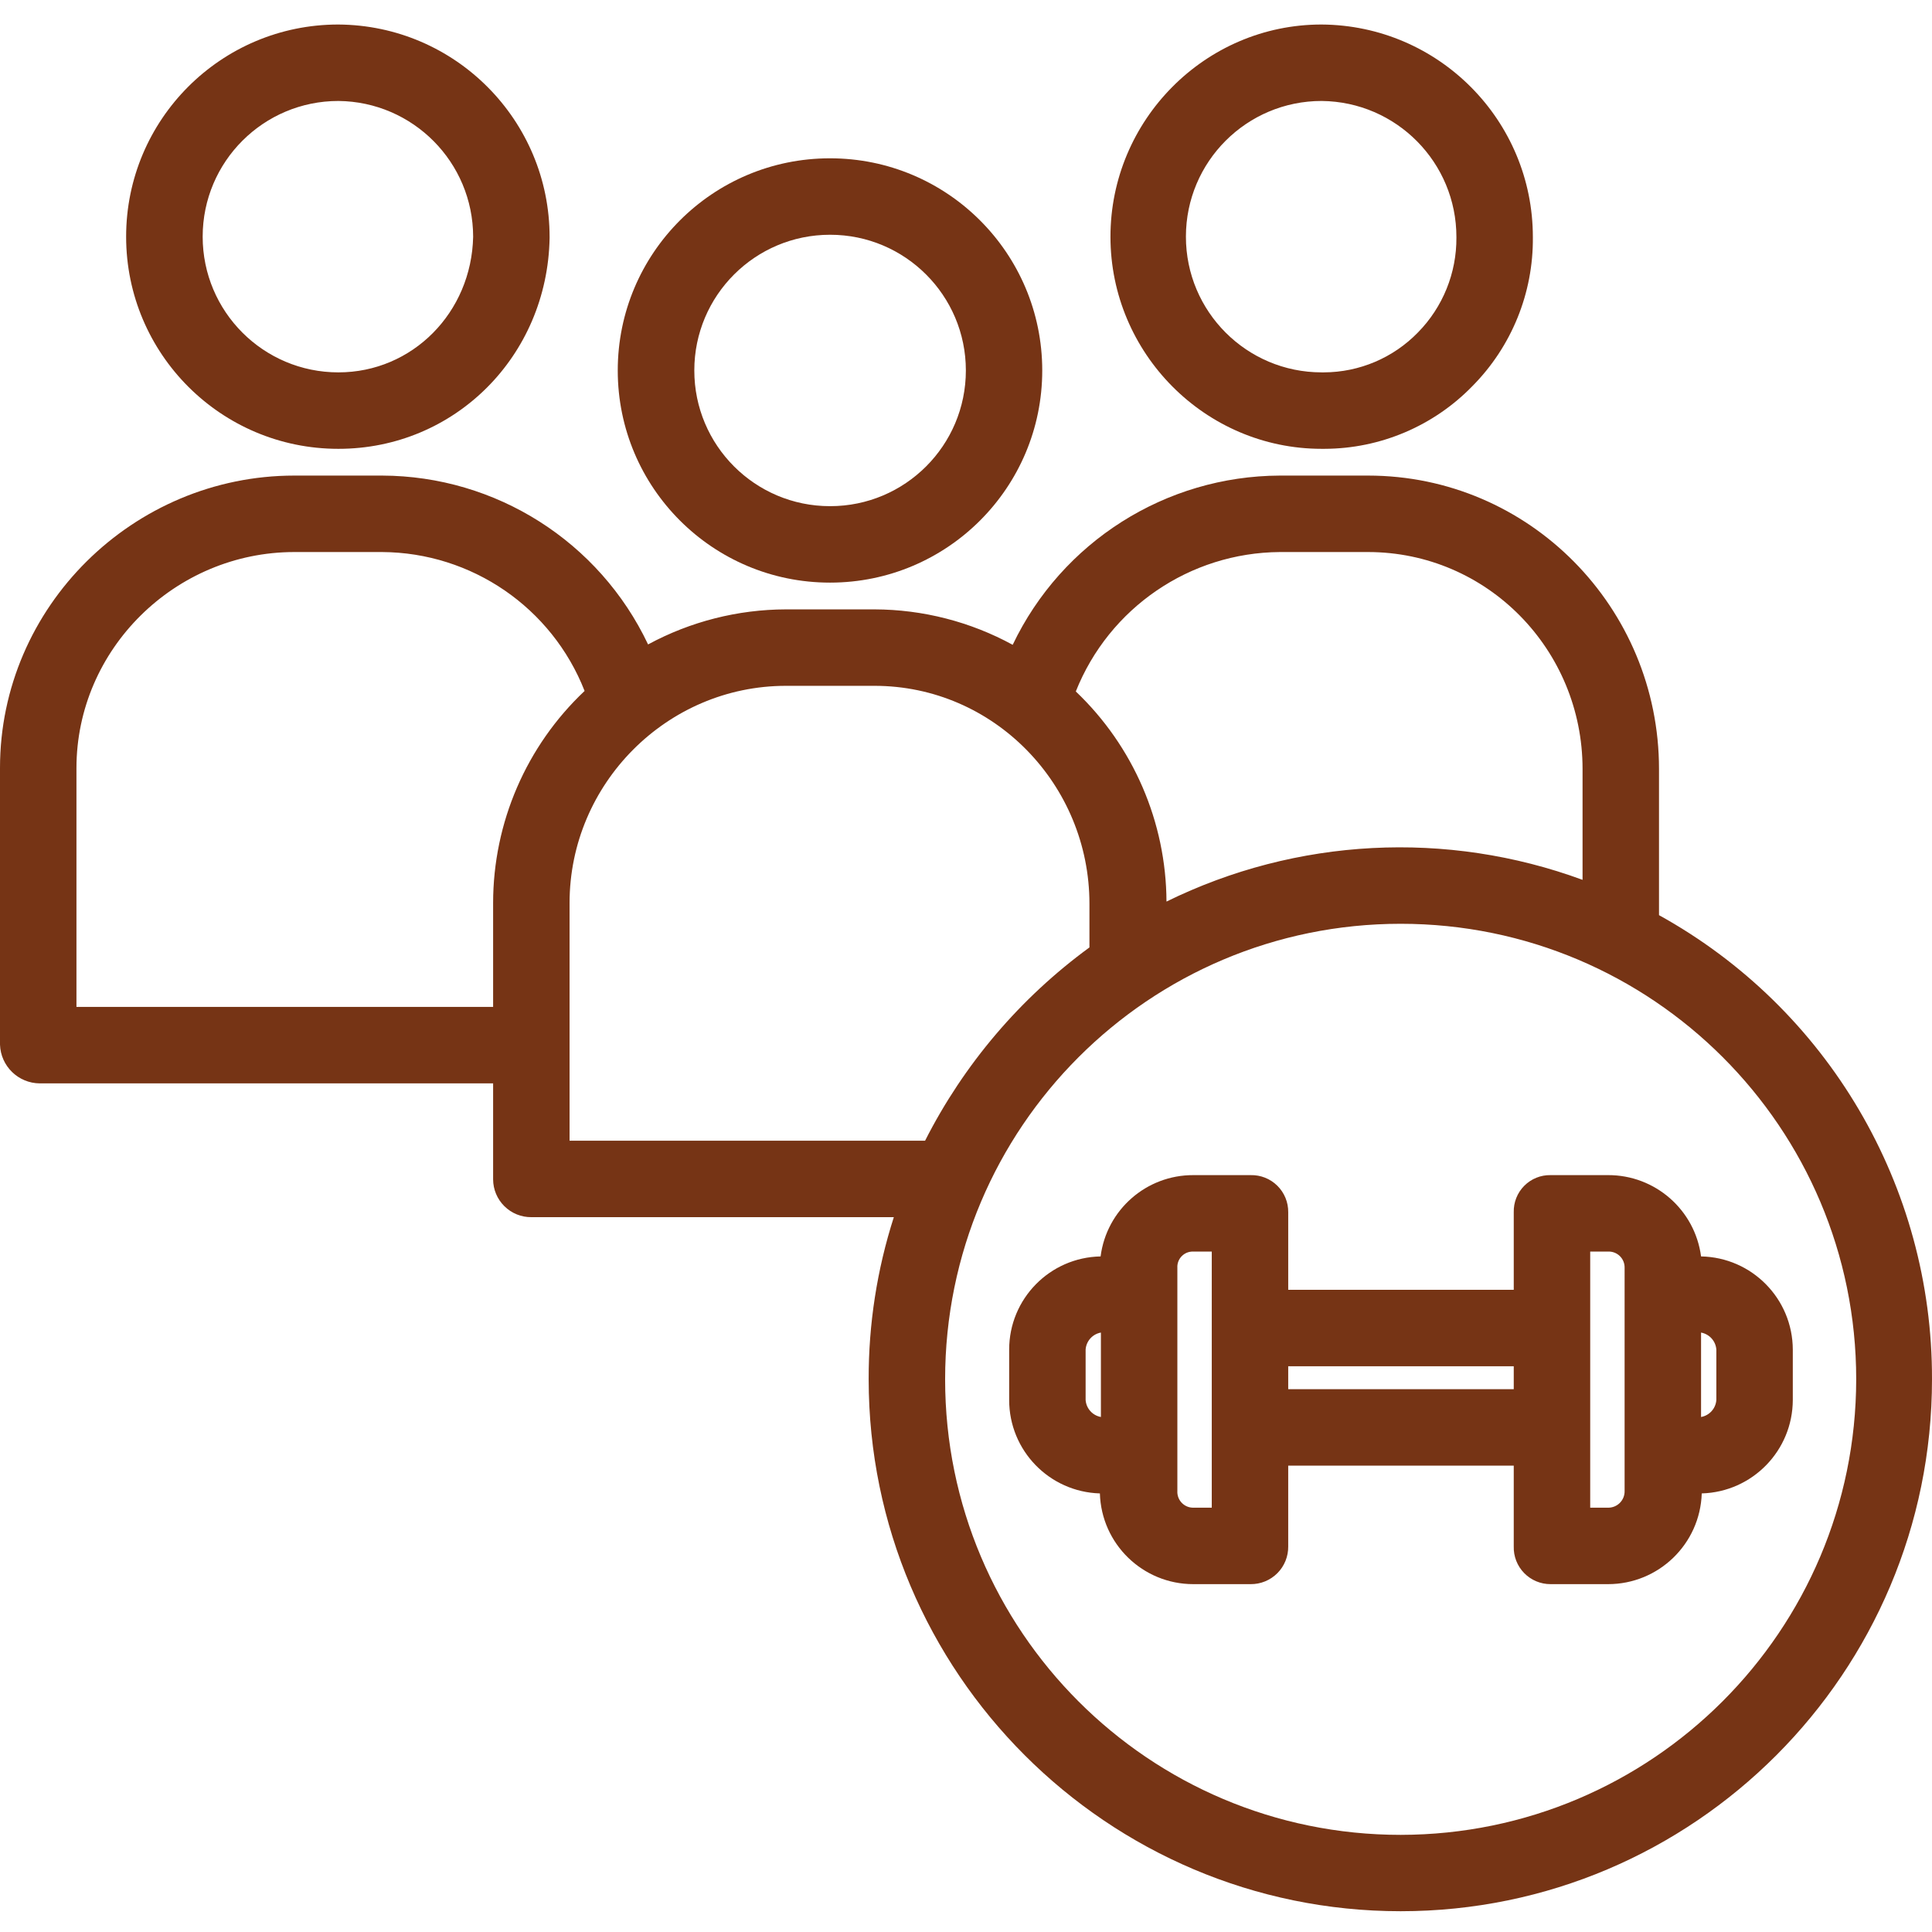
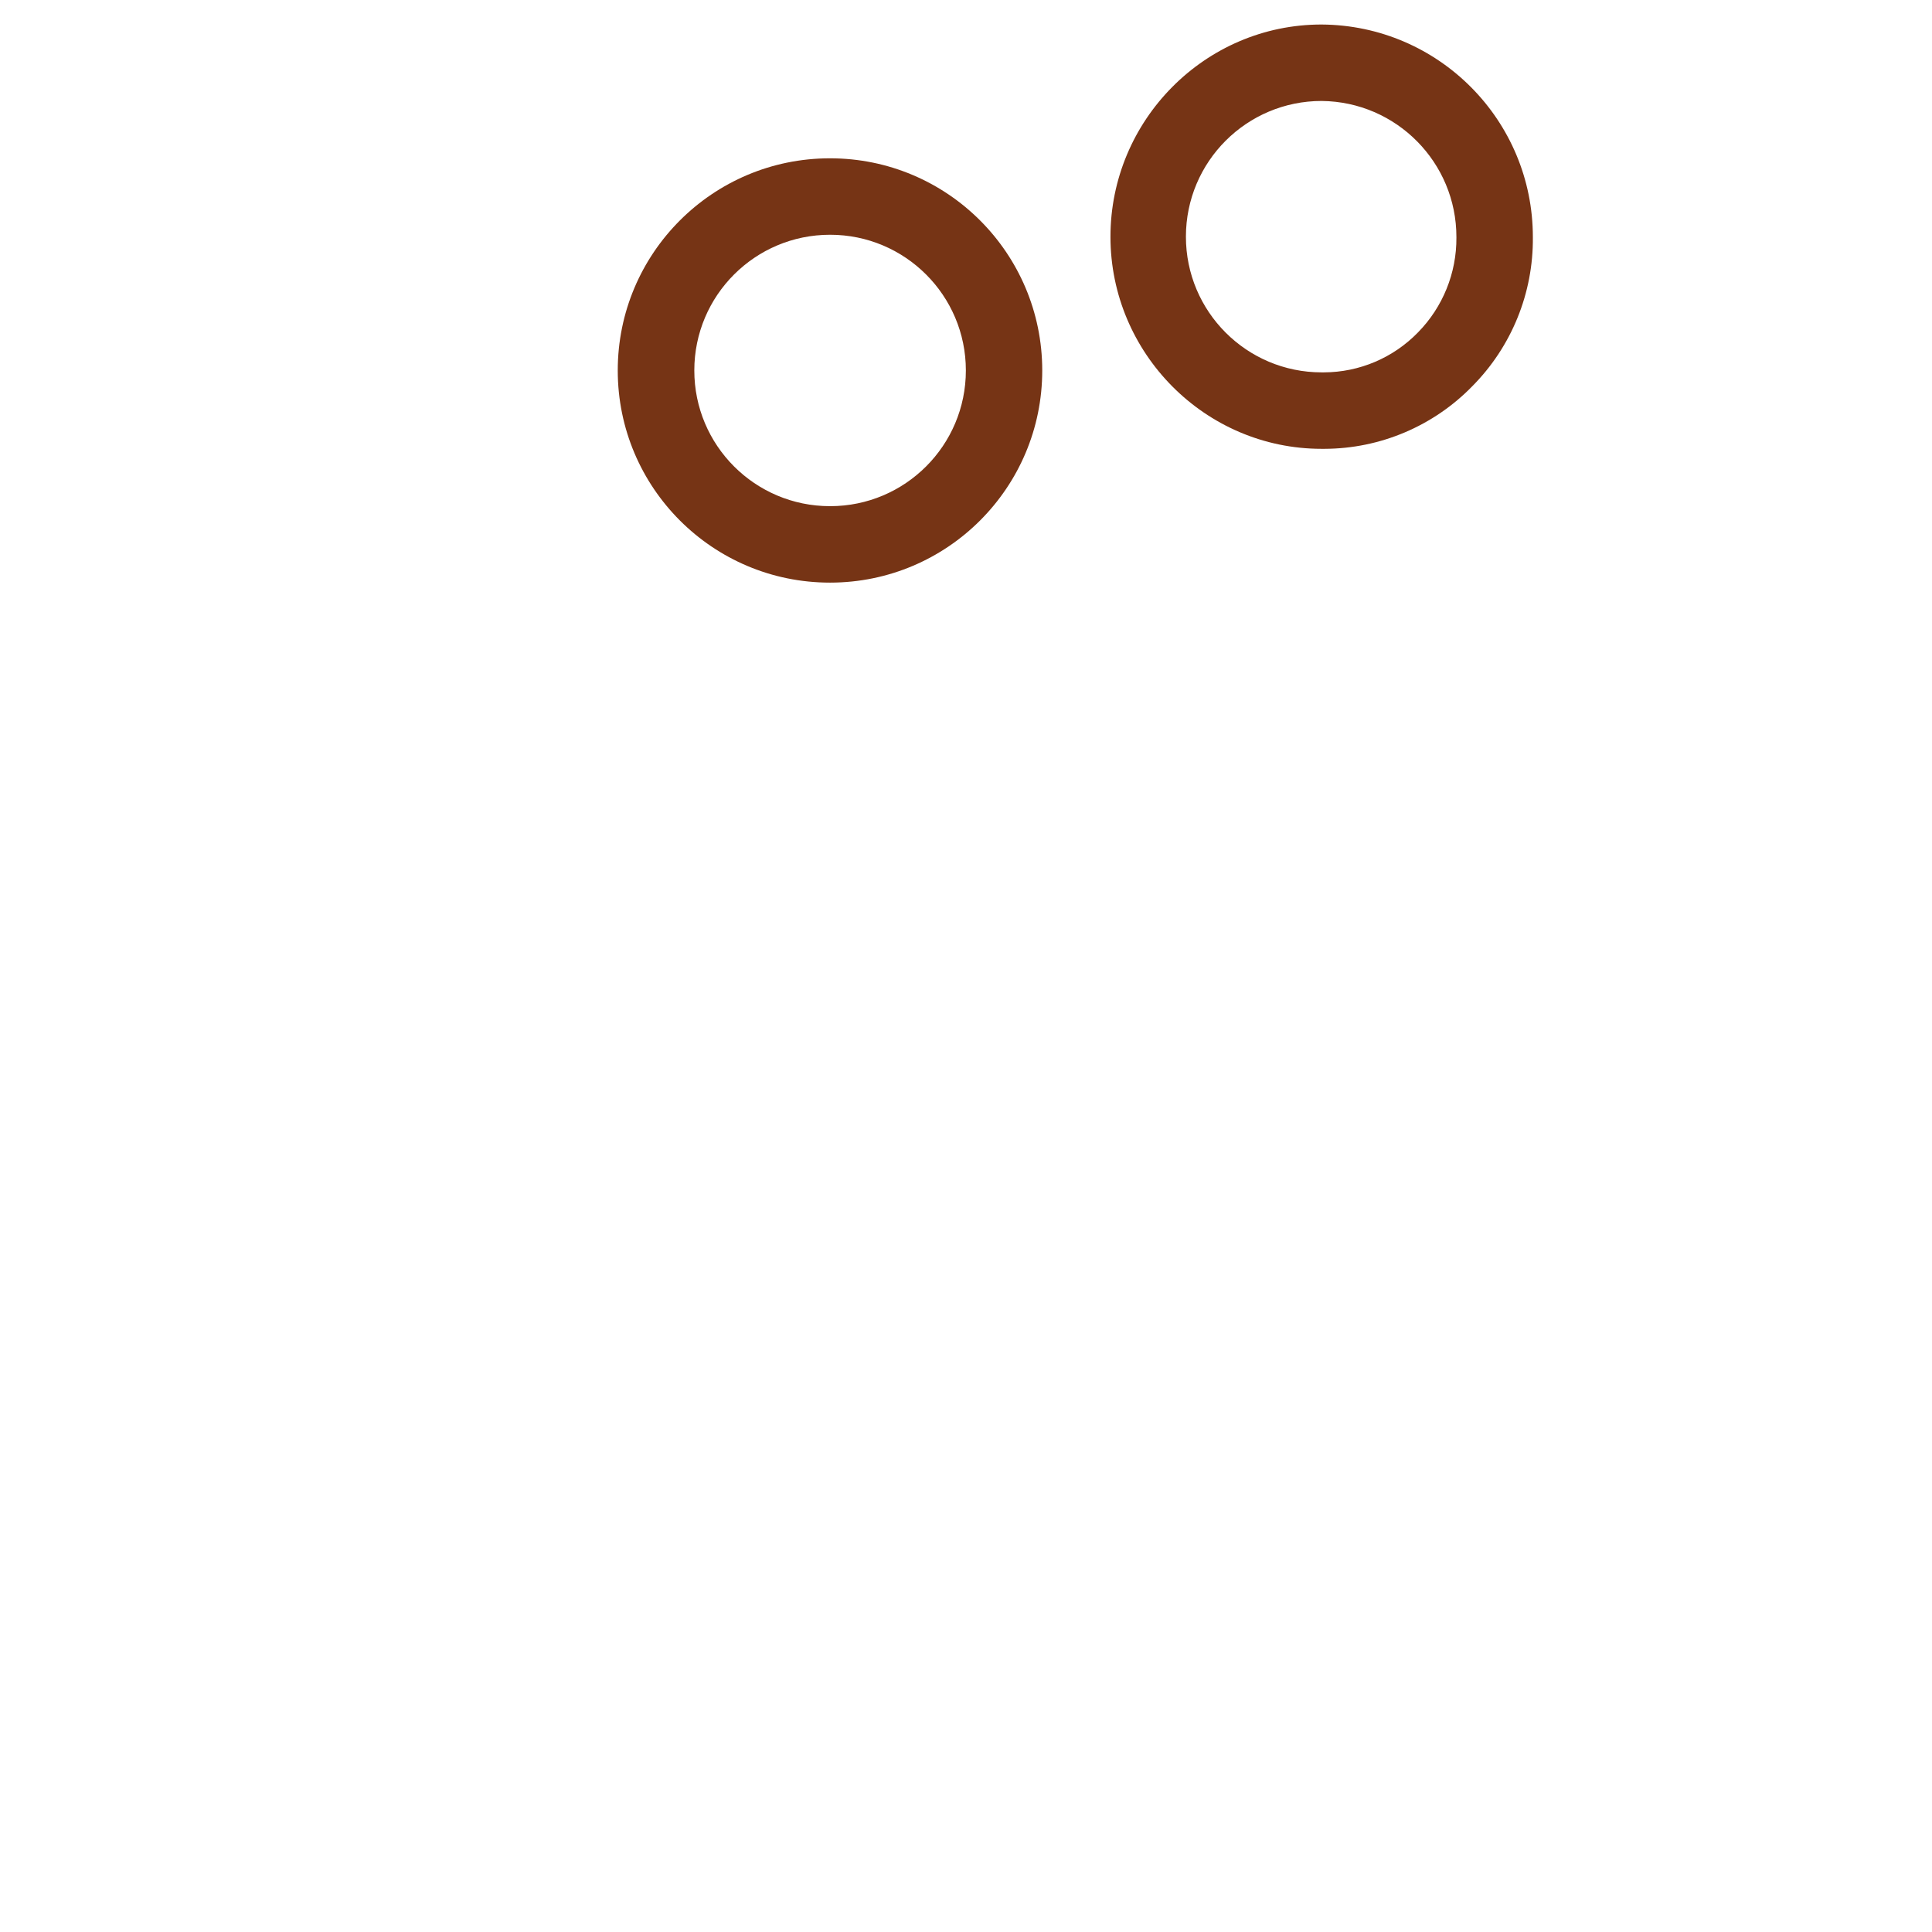
<svg xmlns="http://www.w3.org/2000/svg" height="505pt" viewBox="0 -6 505.415 505" width="505pt" id="svg67">
  <defs id="defs71" />
  <path d="m217.094 35.207c-30.652.008-55.496 24.859-55.488 55.512.008 30.652 24.859 55.496 55.512 55.488h.07c30.648-.02 55.484-24.883 55.465-55.531-.02-30.652-24.883-55.488-55.535-55.469zm.066 20c19.605-.004 35.504 15.883 35.512 35.488.004 19.609-15.887 35.508-35.492 35.512h-.062c-19.605-.008-35.492-15.906-35.484-35.512.004-19.605 15.906-35.496 35.512-35.488zm0 0" id="path57" style="fill:#763415;fill-opacity:1" />
  <path d="m345.699.207c-30.453.0-55.219 25.047-55.199 55.547.008 30.445 24.781 55.453 55.227 55.453h.742c14.59-.031 28.551-5.949 38.723-16.414C395.449 84.441 401.141 70.418 401 55.848c.02-30.598-24.68-55.461-55.273-55.641zm.066 20c19.531.195 35.254 16.094 35.234 35.621v.113c.062 9.277-3.555 18.199-10.051 24.812-6.461 6.652-15.328 10.422-24.598 10.453h-.625c-19.605-.008-35.496-15.906-35.488-35.512.008-19.605 15.906-35.496 35.512-35.488zm0 0" id="path59" style="fill:#763415;fill-opacity:1" />
-   <path d="m88.484.207C57.832.215 32.988 25.07 32.996 55.723c.008 30.648 24.859 55.492 55.512 55.484h.027c30.402.0 54.664-24.23 55.242-55.109.0-.062.0-.188.0-.254.02-30.59-24.676-55.453-55.266-55.637zm.066 20c19.484.195 35.188 16.023 35.227 35.508-.418 19.832-15.879 35.492-35.246 35.492h-.023c-19.605-.008-35.492-15.906-35.488-35.512.008-19.605 15.906-35.496 35.512-35.488zm0 0" id="path61" style="fill:#763415;fill-opacity:1" />
-   <path d="m420.648 301.207h-15c-2.586-.051-5.078.957-6.902 2.793-1.82 1.832-2.812 4.332-2.746 6.918v20.289h-59v-20.289c.031-2.605-.996-5.109-2.848-6.938-1.852-1.832-4.367-2.832-6.973-2.773h-15c-12.293-.043-22.695 9.074-24.262 21.27C274.637 322.723 264 333.562 264 346.848v13.176c-.008 13.23 10.508 24.066 23.734 24.449.383 13.223 11.219 23.742 24.449 23.734h15c2.617.023 5.137-1.012 6.984-2.871 1.848-1.855 2.867-4.379 2.832-7v-21.129h59v21.129c-.074 2.602.91 5.121 2.73 6.98 1.82 1.863 4.316 2.906 6.918 2.891h15c13.246.016 24.109-10.496 24.535-23.734C458.422 384.094 468.969 373.27 469 360.023v-13.172c-.039-13.301-10.703-24.133-24-24.375-1.605-12.207-12.039-21.32-24.352-21.27zM284 360.023v-13.176c.156-2.227 1.805-4.062 4-4.453v22.086c-2.195-.395-3.844-2.23-4-4.457zm33 28.184h-4.816c-1.152.016-2.258-.453-3.051-1.289-.793-.832-1.203-1.961-1.133-3.109v-58.359c-.066-1.137.352-2.242 1.148-3.051.797-.809 1.898-1.242 3.035-1.191H317zm20-31v-6h59v6zm88 26.602c.035 1.168-.414 2.301-1.234 3.129-.824.832-1.949 1.289-3.117 1.27H416v-67h4.648c1.152-.059 2.273.367 3.102 1.172.824.805 1.277 1.918 1.25 3.07zm24-36.957v13.176c-.156 2.227-1.805 4.062-4 4.453v-22.086c2.195.395 3.844 2.23 4 4.457zm0 0" id="path63" style="fill:#763415;fill-opacity:1" />
-   <path d="m434 233.199v-38.223c0-42.223-33.887-76.77-76.125-76.77h-23.086c-29.855.121-57.008 17.324-69.867 44.27-11.086-6.047-23.504-9.23-36.133-9.27h-23.188c-12.594.031-24.984 3.18-36.062 9.172-12.742-26.902-39.809-44.082-69.57-44.172H76.988C34.824 118.207.0 152.543.0 194.672v72.402c.188 5.625 4.785 10.102 10.414 10.133H129v25.109c.008 2.641 1.07 5.172 2.953 7.027 1.883 1.859 4.426 2.891 7.07 2.863h94.805c-4.398 13.691-6.617 27.988-6.582 42.367.0 76.738 62.43 139.199 139.168 139.199 76.738.0 139-62.418 139-139.156.125-50.469-27.242-97.004-71.414-121.418zm-99.211-94.992h23.07c31.195.0 56.141 25.539 56.141 56.754v29c-35.531-13.062-74.863-11.012-108.844 5.684-.098-20.789-8.664-40.637-23.723-54.965 8.711-21.879 29.809-36.301 53.355-36.473zM20 257.207v-62.453c0-31.164 25.836-56.547 57.008-56.547h22.941c23.434.129 44.422 14.523 52.984 36.34C137.672 188.949 129.016 209 129 229.988v27.219zm129 35v-62.199c0-31.164 25.441-56.801 56.613-56.801h23.16c31.199.0 56.227 25.789 56.227 57v11.434c-18.113 13.238-32.848 30.562-43 50.566zm217.414 181.59c-65.816.0-119.168-53.355-119.168-119.172s53.355-119.168 119.168-119.168c65.816.0 119.172 53.355 119.172 119.168-.074 65.789-53.387 119.098-119.172 119.172zm0 0" id="path65" style="fill:#763415;fill-opacity:1" />
</svg>